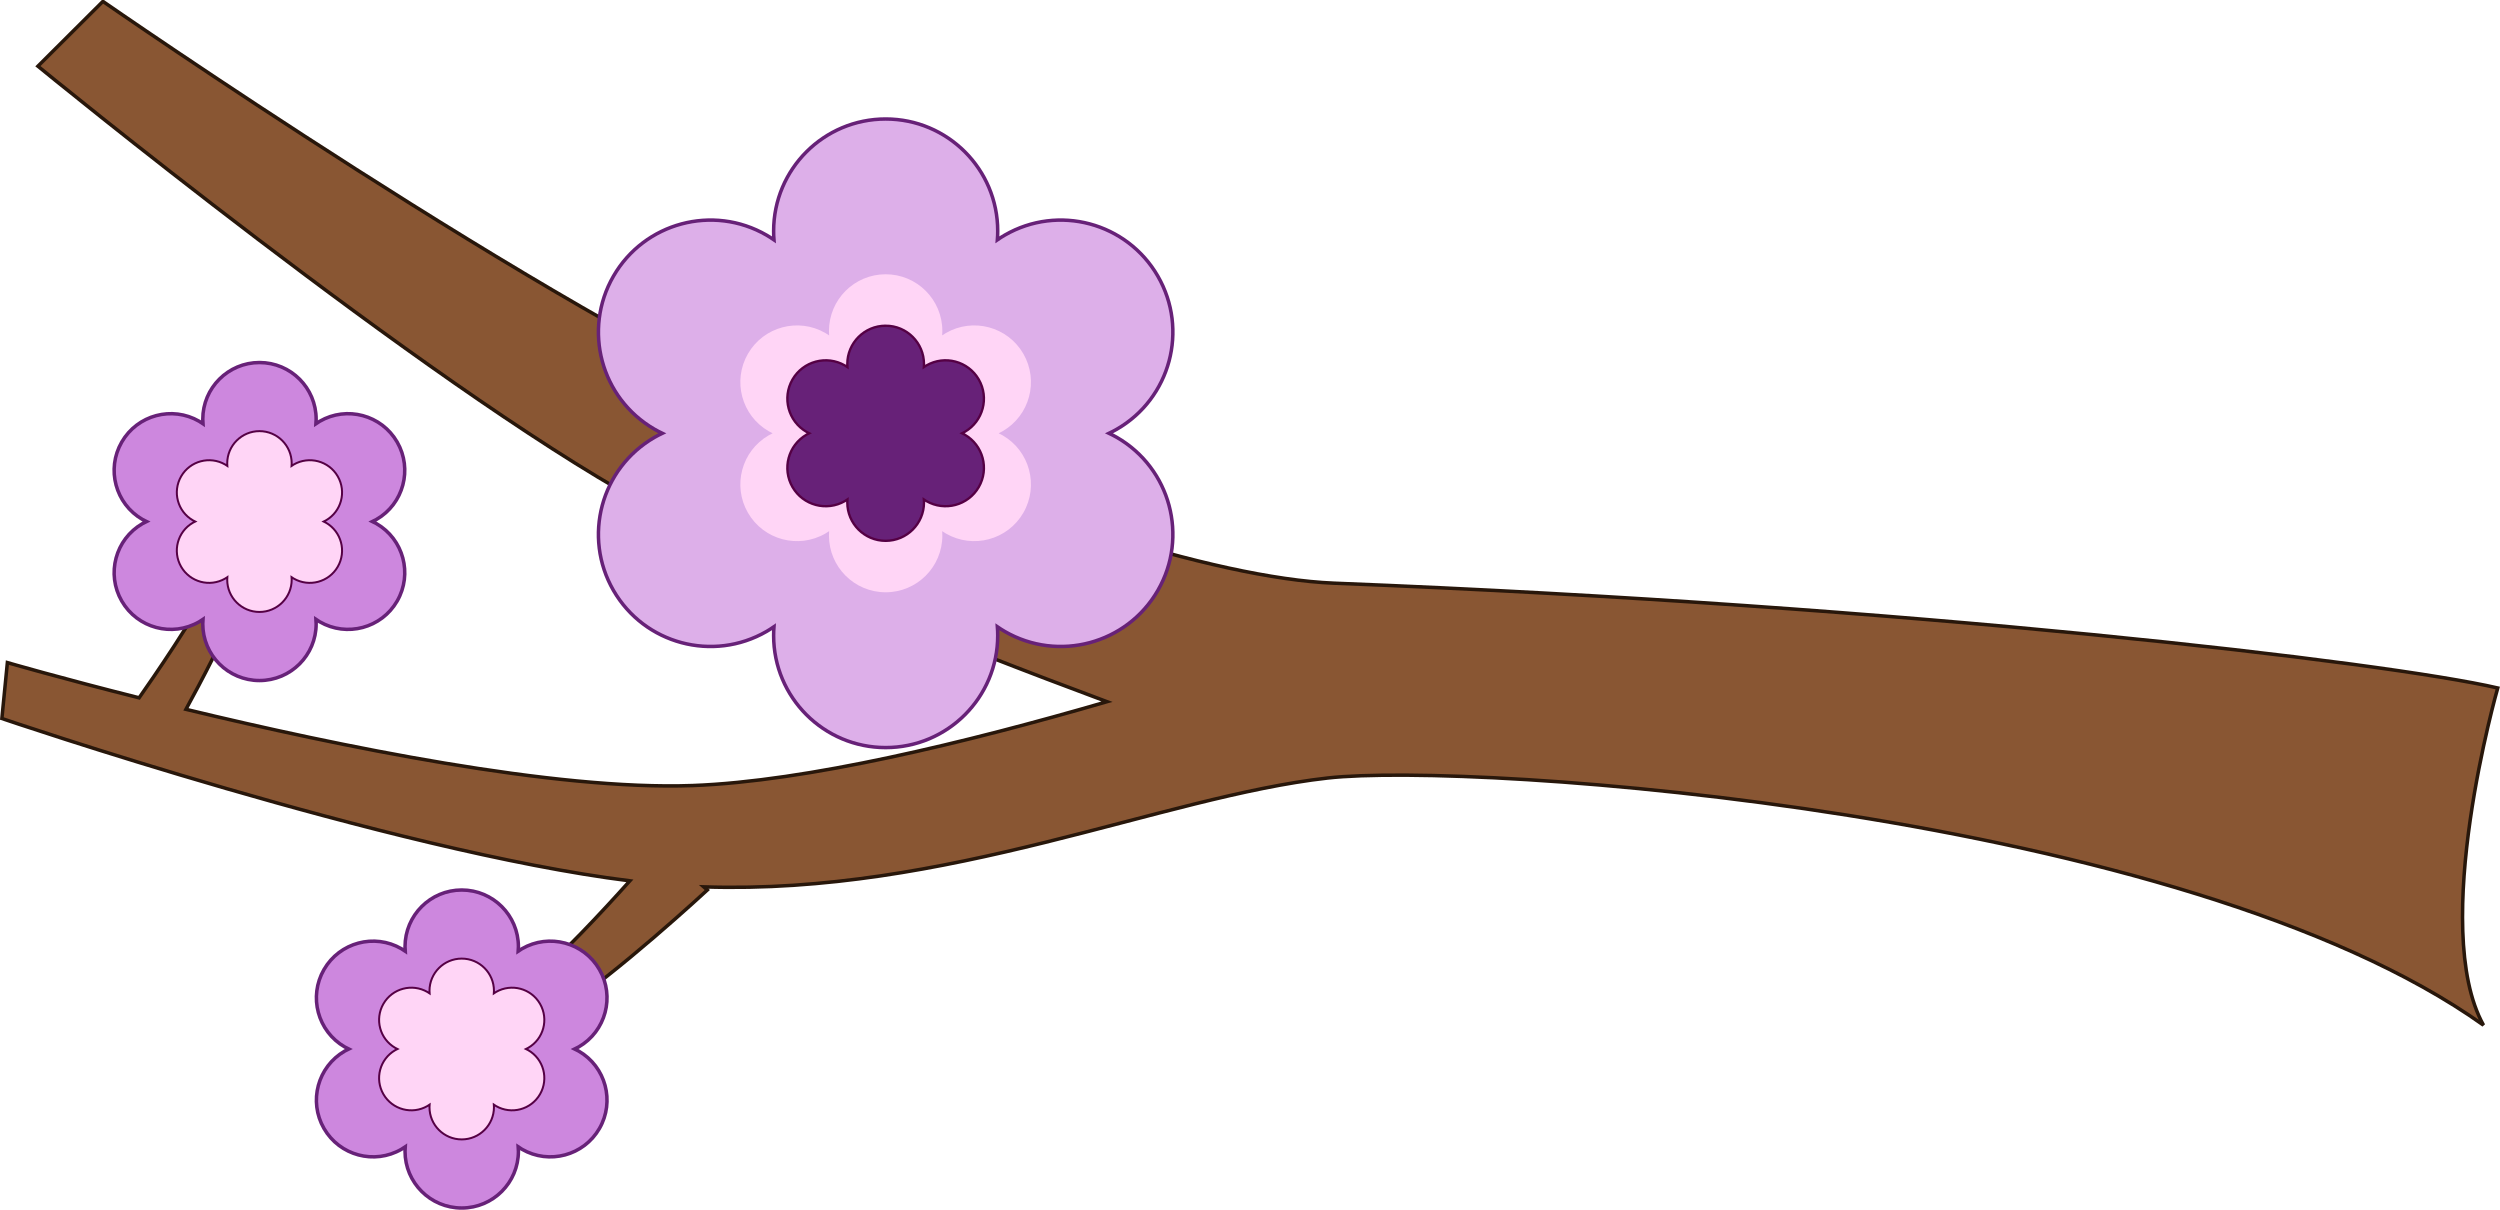
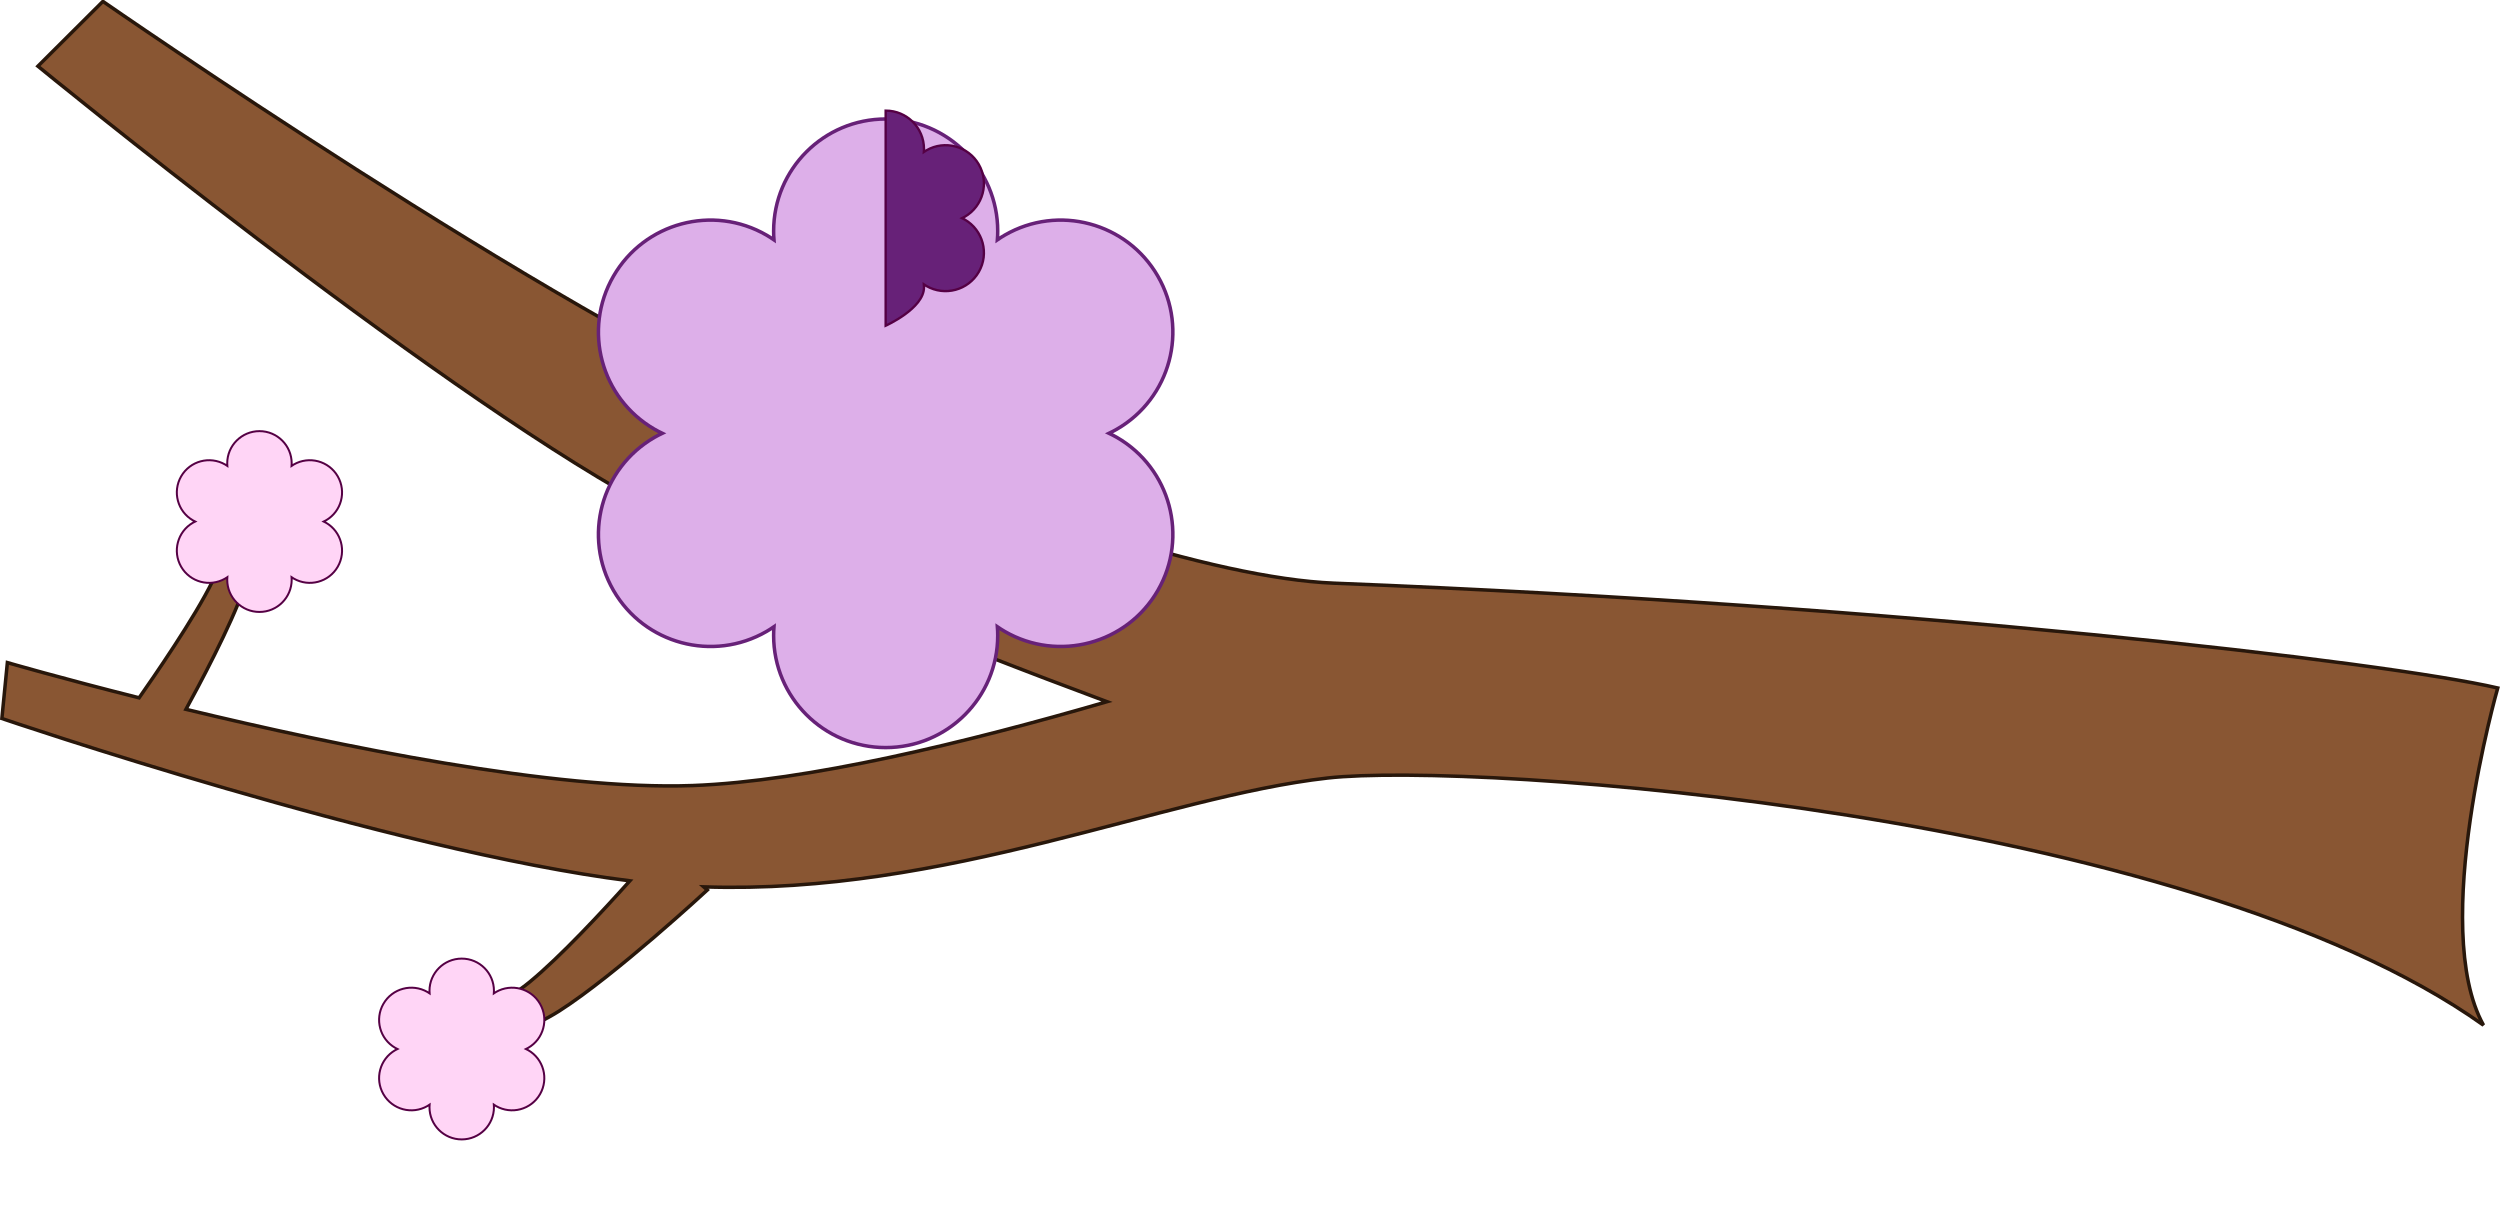
<svg xmlns="http://www.w3.org/2000/svg" version="1.1" viewBox="0 0 2130.2 1030.8">
  <g transform="translate(729.41 328.62)">
    <path d="m-641.74-327.41-55.375 55.188s328.37 269.12 513.25 371c101.2 55.77 262.94 120.37 397.69 170.5-120.35 35.025-256.32 67.862-352.88 71.438-117.54 4.353-301.83-33.523-431.91-64.938 10.099-18.426 38.749-71.749 49.5-103.5 5.651-16.688 10.656-51.75 10.656-51.75l-19.75-3.625s-10.03 33.9-17.75 49.719c-15.104 30.95-50.614 82.338-62.562 99.344-67.173-16.912-112.25-30-112.25-30l-4.688 47.625s330.74 112.78 535.09 138.34c-23.619 26.361-59.187 64.604-85.344 86.156-18.018 14.847-60.781 40.062-60.781 40.062l17.719 18.469s47.576-20.62 68.156-33.75c47.776-30.479 126.25-103.12 126.25-103.12l-3.062-2.688c207.03 6.94 390.6-76.86 531.57-92.745 123.84-13.954 729.34 28.315 984.93 210.58-46.341-83.414 12.143-287.3 12.143-287.3-93.5-21.7-499.11-69.98-991.26-89.29-103.25-4.05-283.36-64.67-462.94-142.49-206-89.256-586.35-353.22-586.35-353.22z" fill="#895633" stroke="#28170b" stroke-width="3" />
    <g transform="translate(-180.55,-317.53)">
      <path d="m205.8 90.303c-52.723 0-95.469 42.746-95.469 95.469 0 2.524 0.089 5.025 0.281 7.5-2.047-1.404-4.158-2.769-6.344-4.031-45.66-26.362-104.04-10.691-130.41 34.969-26.362 45.66-10.722 104.04 34.938 130.41 2.193 1.266 4.409 2.426 6.656 3.5-2.243 1.072-4.467 2.205-6.656 3.469-45.66 26.362-61.299 84.747-34.938 130.41 26.362 45.66 84.747 61.33 130.41 34.969 2.186-1.262 4.296-2.627 6.344-4.031-0.192 2.475-0.281 4.976-0.281 7.5 0 52.723 42.746 95.469 95.469 95.469s95.469-42.746 95.469-95.469c0-2.514-0.09-5.004-0.281-7.469 2.036 1.395 4.139 2.745 6.312 4 45.66 26.362 104.04 10.691 130.41-34.969 26.362-45.66 10.722-104.04-34.938-130.41-2.19-1.264-4.413-2.396-6.656-3.469 2.248-1.074 4.463-2.233 6.656-3.5 45.66-26.362 61.299-84.747 34.938-130.41-26.362-45.66-84.747-61.33-130.41-34.969-2.174 1.255-4.276 2.605-6.312 4 0.191-2.465 0.281-4.955 0.281-7.469 0-52.723-42.746-95.469-95.469-95.469z" fill="#ddafe9" stroke="#672178" stroke-width="3" />
-       <path d="m205.79 222.61c-26.675 0-48.301 21.626-48.301 48.301 0 1.277 0.045 2.542 0.142 3.795-1.036-0.71-2.103-1.401-3.209-2.04-23.101-13.337-52.64-5.409-65.977 17.692s-5.425 52.64 17.676 65.977c1.11 0.641 2.231 1.228 3.368 1.771-1.135 0.542-2.26 1.115-3.368 1.755-23.101 13.337-31.013 42.876-17.676 65.977s42.876 31.029 65.977 17.692c1.106-0.639 2.174-1.329 3.209-2.04-0.097 1.252-0.142 2.517-0.142 3.795 0 26.675 21.627 48.301 48.301 48.301 26.675 0 48.301-21.627 48.301-48.301 0-1.272-0.046-2.532-0.142-3.779 1.03 0.706 2.094 1.389 3.194 2.024 23.101 13.337 52.64 5.409 65.977-17.692s5.425-52.64-17.676-65.977c-1.108-0.64-2.233-1.212-3.368-1.755 1.137-0.543 2.258-1.13 3.368-1.771 23.101-13.337 31.013-42.876 17.676-65.977s-42.876-31.029-65.977-17.692c-1.1 0.635-2.163 1.318-3.194 2.024 0.097-1.247 0.142-2.507 0.142-3.779 0-26.675-21.627-48.301-48.301-48.301z" fill="#ffd5f6" />
-       <path d="m205.78 266.45c-18.043 0-32.671 14.628-32.671 32.671 0 0.864 0.03 1.72 0.096 2.567-0.701-0.481-1.423-0.948-2.171-1.38-15.626-9.021-35.606-3.659-44.628 11.967-9.021 15.626-3.669 35.606 11.956 44.628 0.751 0.433 1.509 0.83 2.278 1.198-0.768 0.367-1.529 0.755-2.278 1.187-15.626 9.021-20.978 29.002-11.956 44.628 9.021 15.626 29.002 20.989 44.628 11.967 0.748-0.432 1.47-0.899 2.171-1.38-0.066 0.847-0.096 1.703-0.096 2.567 0 18.043 14.628 32.671 32.671 32.671s32.671-14.628 32.671-32.671c0-0.86-0.031-1.712-0.096-2.556 0.697 0.478 1.416 0.939 2.16 1.369 15.626 9.021 35.606 3.659 44.628-11.967 9.021-15.626 3.669-35.606-11.956-44.628-0.749-0.433-1.51-0.82-2.278-1.187 0.769-0.368 1.527-0.764 2.278-1.198 15.626-9.021 20.978-29.002 11.956-44.628-9.021-15.626-29.002-20.989-44.628-11.967-0.744 0.429-1.463 0.891-2.16 1.369 0.065-0.844 0.096-1.696 0.096-2.556 0-18.043-14.628-32.671-32.671-32.671z" fill="#672178" stroke="#504" stroke-width="2.029" />
+       <path d="m205.78 266.45s32.671-14.628 32.671-32.671c0-0.86-0.031-1.712-0.096-2.556 0.697 0.478 1.416 0.939 2.16 1.369 15.626 9.021 35.606 3.659 44.628-11.967 9.021-15.626 3.669-35.606-11.956-44.628-0.749-0.433-1.51-0.82-2.278-1.187 0.769-0.368 1.527-0.764 2.278-1.198 15.626-9.021 20.978-29.002 11.956-44.628-9.021-15.626-29.002-20.989-44.628-11.967-0.744 0.429-1.463 0.891-2.16 1.369 0.065-0.844 0.096-1.696 0.096-2.556 0-18.043-14.628-32.671-32.671-32.671z" fill="#672178" stroke="#504" stroke-width="2.029" />
    </g>
-     <path d="m-508.33-19.711c-26.675 0-48.301 21.626-48.301 48.301 0 1.277 0.045 2.542 0.142 3.795-1.036-0.71-2.103-1.401-3.209-2.04-23.101-13.337-52.64-5.409-65.977 17.692s-5.425 52.64 17.676 65.977c1.11 0.641 2.231 1.228 3.368 1.771-1.135 0.542-2.26 1.115-3.368 1.755-23.101 13.337-31.013 42.876-17.676 65.977s42.876 31.029 65.977 17.692c1.106-0.639 2.174-1.329 3.209-2.04-0.097 1.252-0.142 2.517-0.142 3.795 0 26.675 21.627 48.301 48.301 48.301 26.675 0 48.301-21.627 48.301-48.301 0-1.272-0.046-2.532-0.142-3.779 1.03 0.706 2.094 1.389 3.194 2.024 23.101 13.337 52.64 5.409 65.977-17.692s5.425-52.64-17.676-65.977c-1.108-0.64-2.233-1.212-3.368-1.755 1.137-0.543 2.258-1.13 3.368-1.771 23.101-13.337 31.013-42.876 17.676-65.977s-42.876-31.029-65.977-17.692c-1.1 0.635-2.163 1.318-3.194 2.024 0.097-1.247 0.142-2.507 0.142-3.779 0-26.675-21.627-48.301-48.301-48.301z" fill="#cd87de" stroke="#672178" stroke-width="3" />
    <path d="m-508.34 38.745c-15.166 0-27.462 12.296-27.462 27.462 0 0.726 0.026 1.445 0.081 2.157-0.589-0.404-1.196-0.797-1.825-1.16-13.134-7.583-29.928-3.075-37.511 10.059-7.583 13.134-3.084 29.928 10.05 37.511 0.631 0.364 1.268 0.698 1.915 1.007-0.645 0.308-1.285 0.634-1.915 0.998-13.134 7.583-17.633 24.377-10.05 37.511 7.583 13.134 24.377 17.642 37.511 10.059 0.629-0.363 1.236-0.756 1.825-1.16-0.055 0.712-0.081 1.431-0.081 2.157 0 15.166 12.296 27.462 27.462 27.462s27.462-12.296 27.462-27.462c0-0.723-0.026-1.439-0.081-2.148 0.586 0.401 1.19 0.79 1.816 1.151 13.134 7.583 29.928 3.075 37.511-10.059 7.583-13.134 3.084-29.928-10.05-37.511-0.63-0.364-1.269-0.689-1.915-0.998 0.647-0.309 1.284-0.642 1.915-1.007 13.134-7.583 17.633-24.377 10.05-37.511-7.583-13.134-24.377-17.642-37.511-10.059-0.625 0.361-1.23 0.749-1.816 1.151 0.055-0.709 0.081-1.425 0.081-2.148 0-15.166-12.296-27.462-27.462-27.462z" fill="#ffd5f6" stroke="#504" stroke-width="1.706" />
-     <path d="m-335.99 429.73c-26.675 0-48.301 21.626-48.301 48.301 0 1.277 0.045 2.542 0.142 3.795-1.036-0.71-2.103-1.401-3.209-2.04-23.101-13.337-52.64-5.409-65.977 17.692s-5.425 52.64 17.676 65.977c1.11 0.641 2.231 1.228 3.368 1.771-1.135 0.542-2.26 1.115-3.368 1.755-23.101 13.337-31.013 42.876-17.676 65.977s42.876 31.029 65.977 17.692c1.106-0.639 2.174-1.329 3.209-2.04-0.097 1.252-0.142 2.517-0.142 3.795 0 26.675 21.627 48.301 48.301 48.301 26.675 0 48.301-21.626 48.301-48.301 0-1.272-0.046-2.532-0.142-3.779 1.03 0.706 2.094 1.389 3.194 2.024 23.101 13.337 52.64 5.409 65.977-17.692s5.425-52.64-17.676-65.977c-1.108-0.64-2.233-1.212-3.368-1.755 1.137-0.543 2.258-1.13 3.368-1.771 23.101-13.337 31.013-42.876 17.676-65.977s-42.876-31.029-65.977-17.692c-1.1 0.635-2.163 1.318-3.194 2.024 0.097-1.247 0.142-2.507 0.142-3.779 0-26.675-21.627-48.301-48.301-48.301z" fill="#cd87de" stroke="#672178" stroke-width="3" />
    <path d="m-335.99 488.19c-15.166 0-27.462 12.296-27.462 27.462 0 0.726 0.026 1.445 0.081 2.157-0.589-0.404-1.196-0.797-1.825-1.16-13.134-7.583-29.928-3.075-37.511 10.059-7.583 13.134-3.084 29.928 10.05 37.511 0.631 0.364 1.268 0.698 1.915 1.007-0.645 0.308-1.285 0.634-1.915 0.998-13.134 7.583-17.633 24.377-10.05 37.511 7.583 13.134 24.377 17.642 37.511 10.059 0.629-0.363 1.236-0.756 1.825-1.16-0.055 0.712-0.081 1.431-0.081 2.157 0 15.166 12.296 27.462 27.462 27.462s27.462-12.296 27.462-27.462c0-0.723-0.026-1.439-0.081-2.148 0.586 0.401 1.19 0.79 1.816 1.151 13.134 7.583 29.928 3.075 37.511-10.059 7.583-13.134 3.084-29.928-10.05-37.511-0.63-0.364-1.269-0.689-1.915-0.998 0.647-0.309 1.284-0.642 1.915-1.007 13.134-7.583 17.633-24.377 10.05-37.511-7.583-13.134-24.377-17.642-37.511-10.059-0.625 0.361-1.23 0.749-1.816 1.151 0.055-0.709 0.081-1.425 0.081-2.148 0-15.166-12.296-27.462-27.462-27.462z" fill="#ffd5f6" stroke="#504" stroke-width="1.706" />
  </g>
</svg>